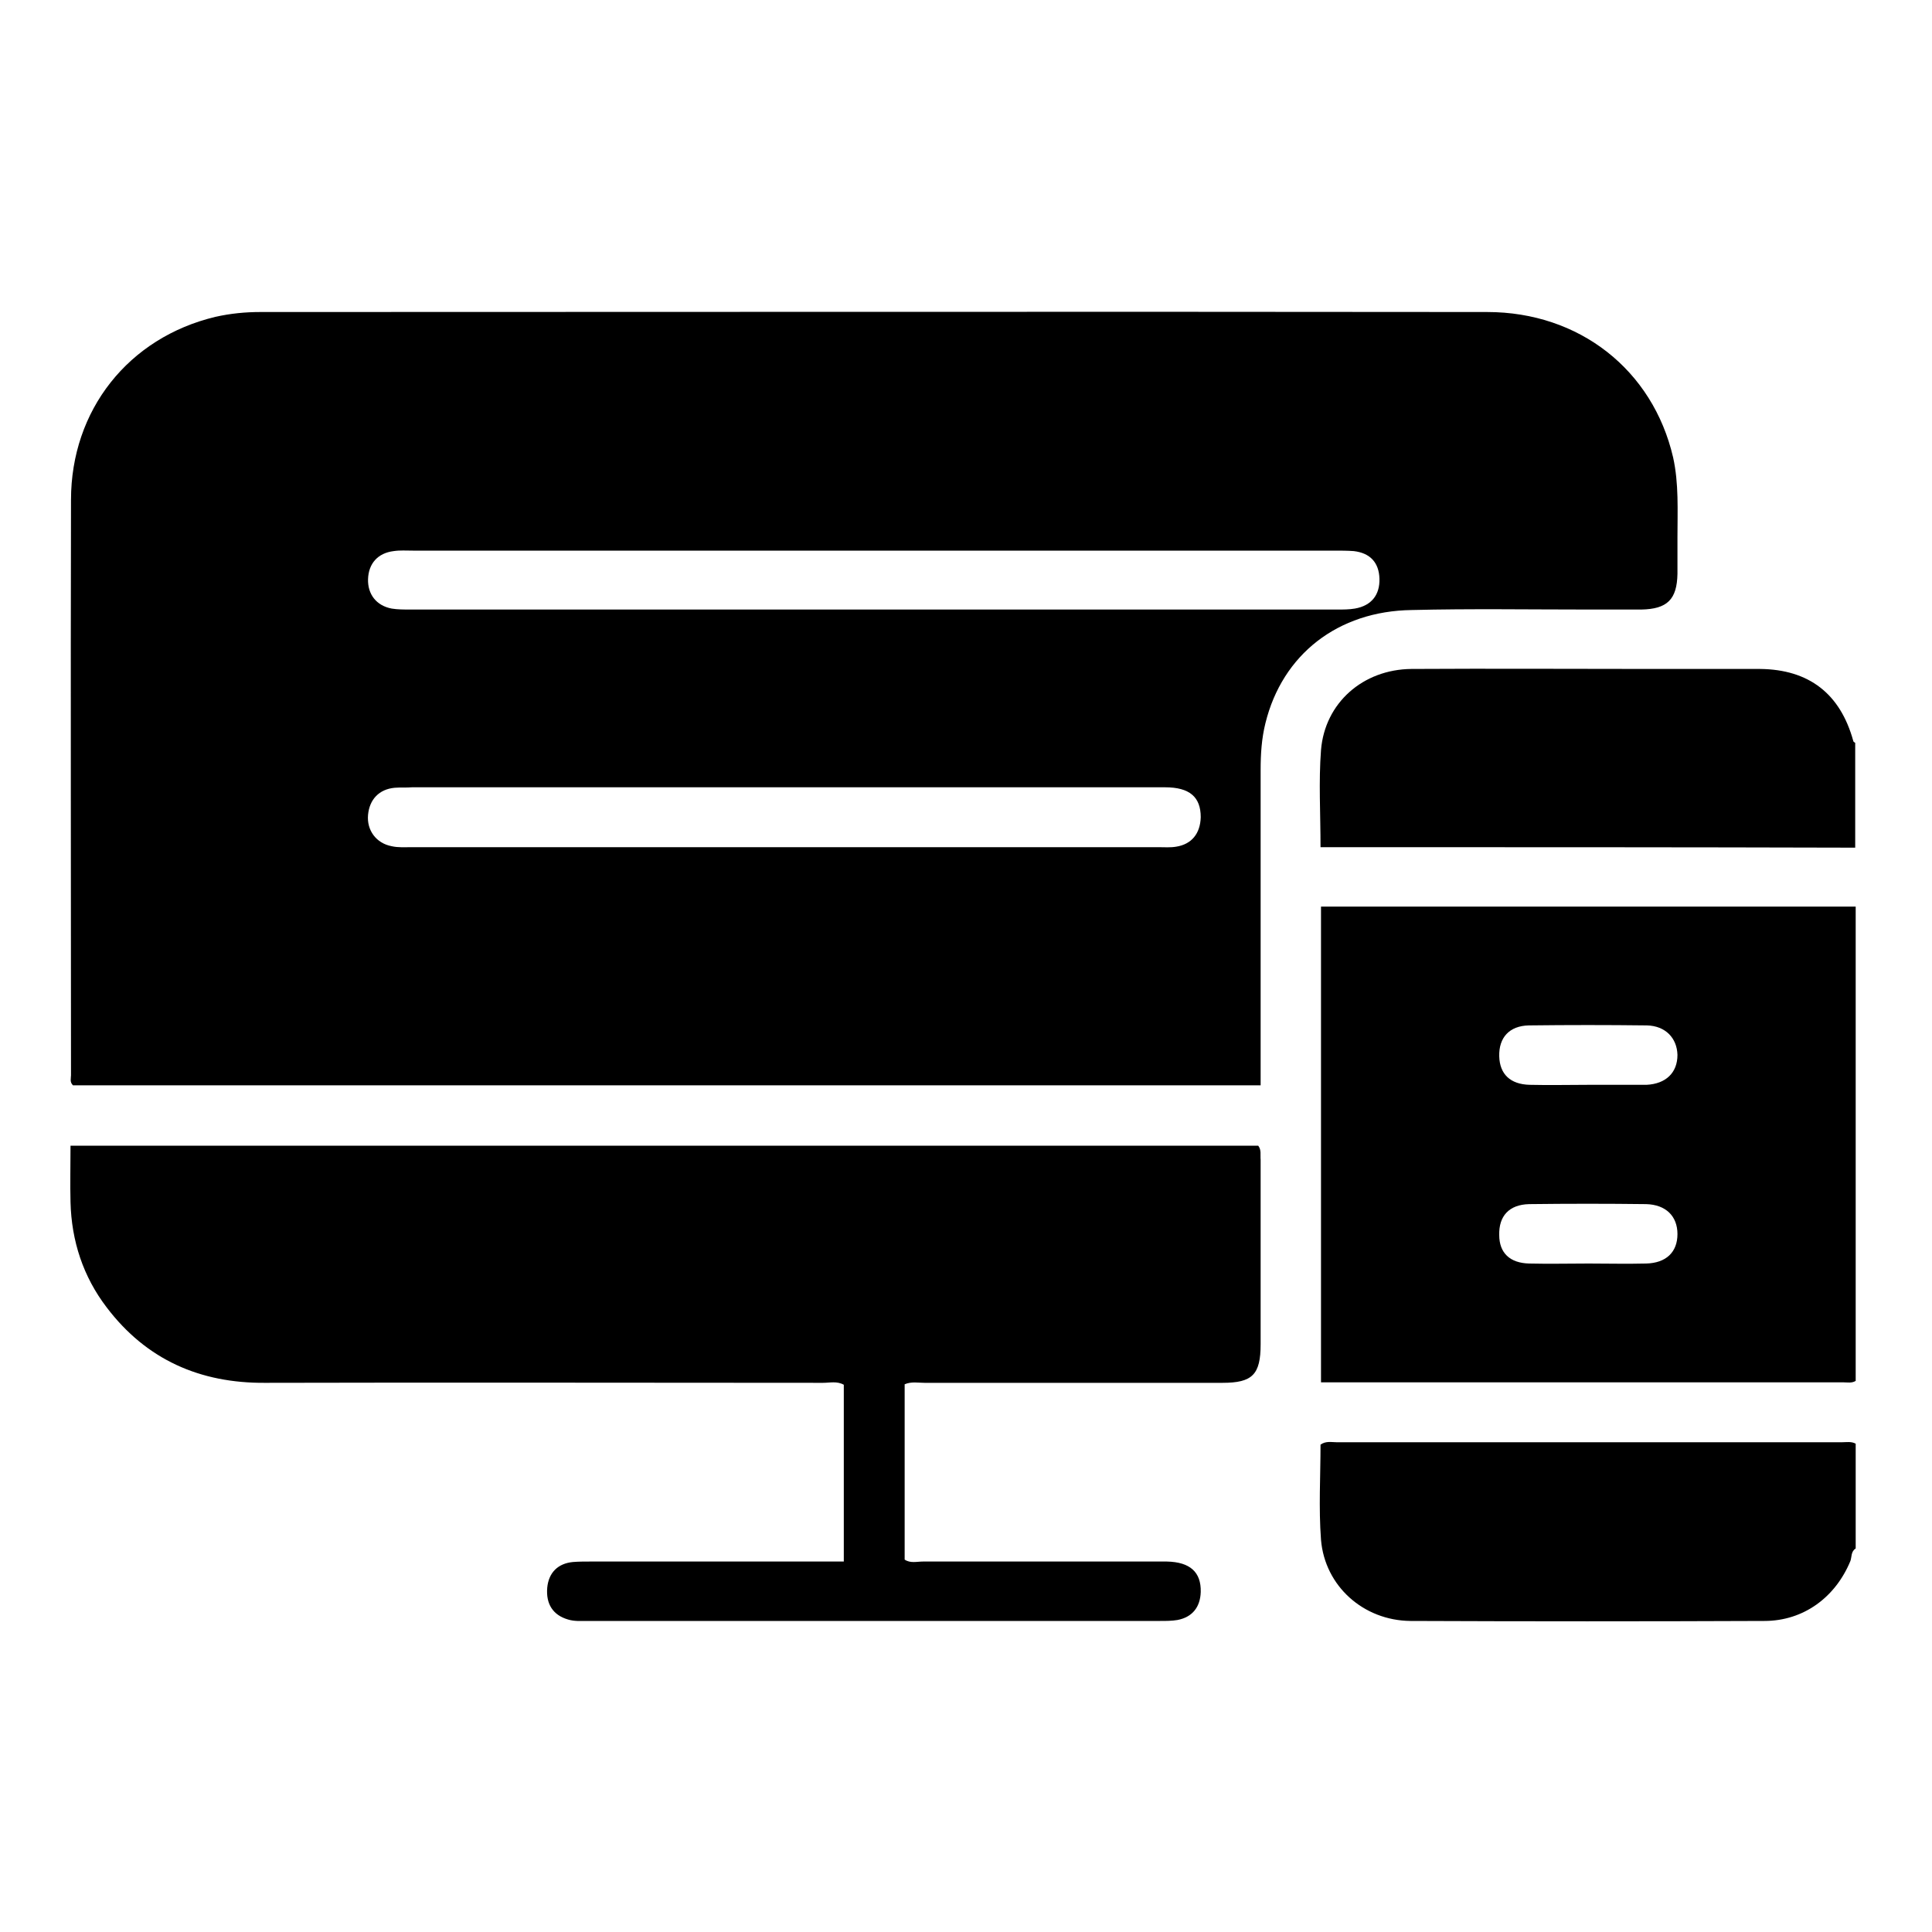
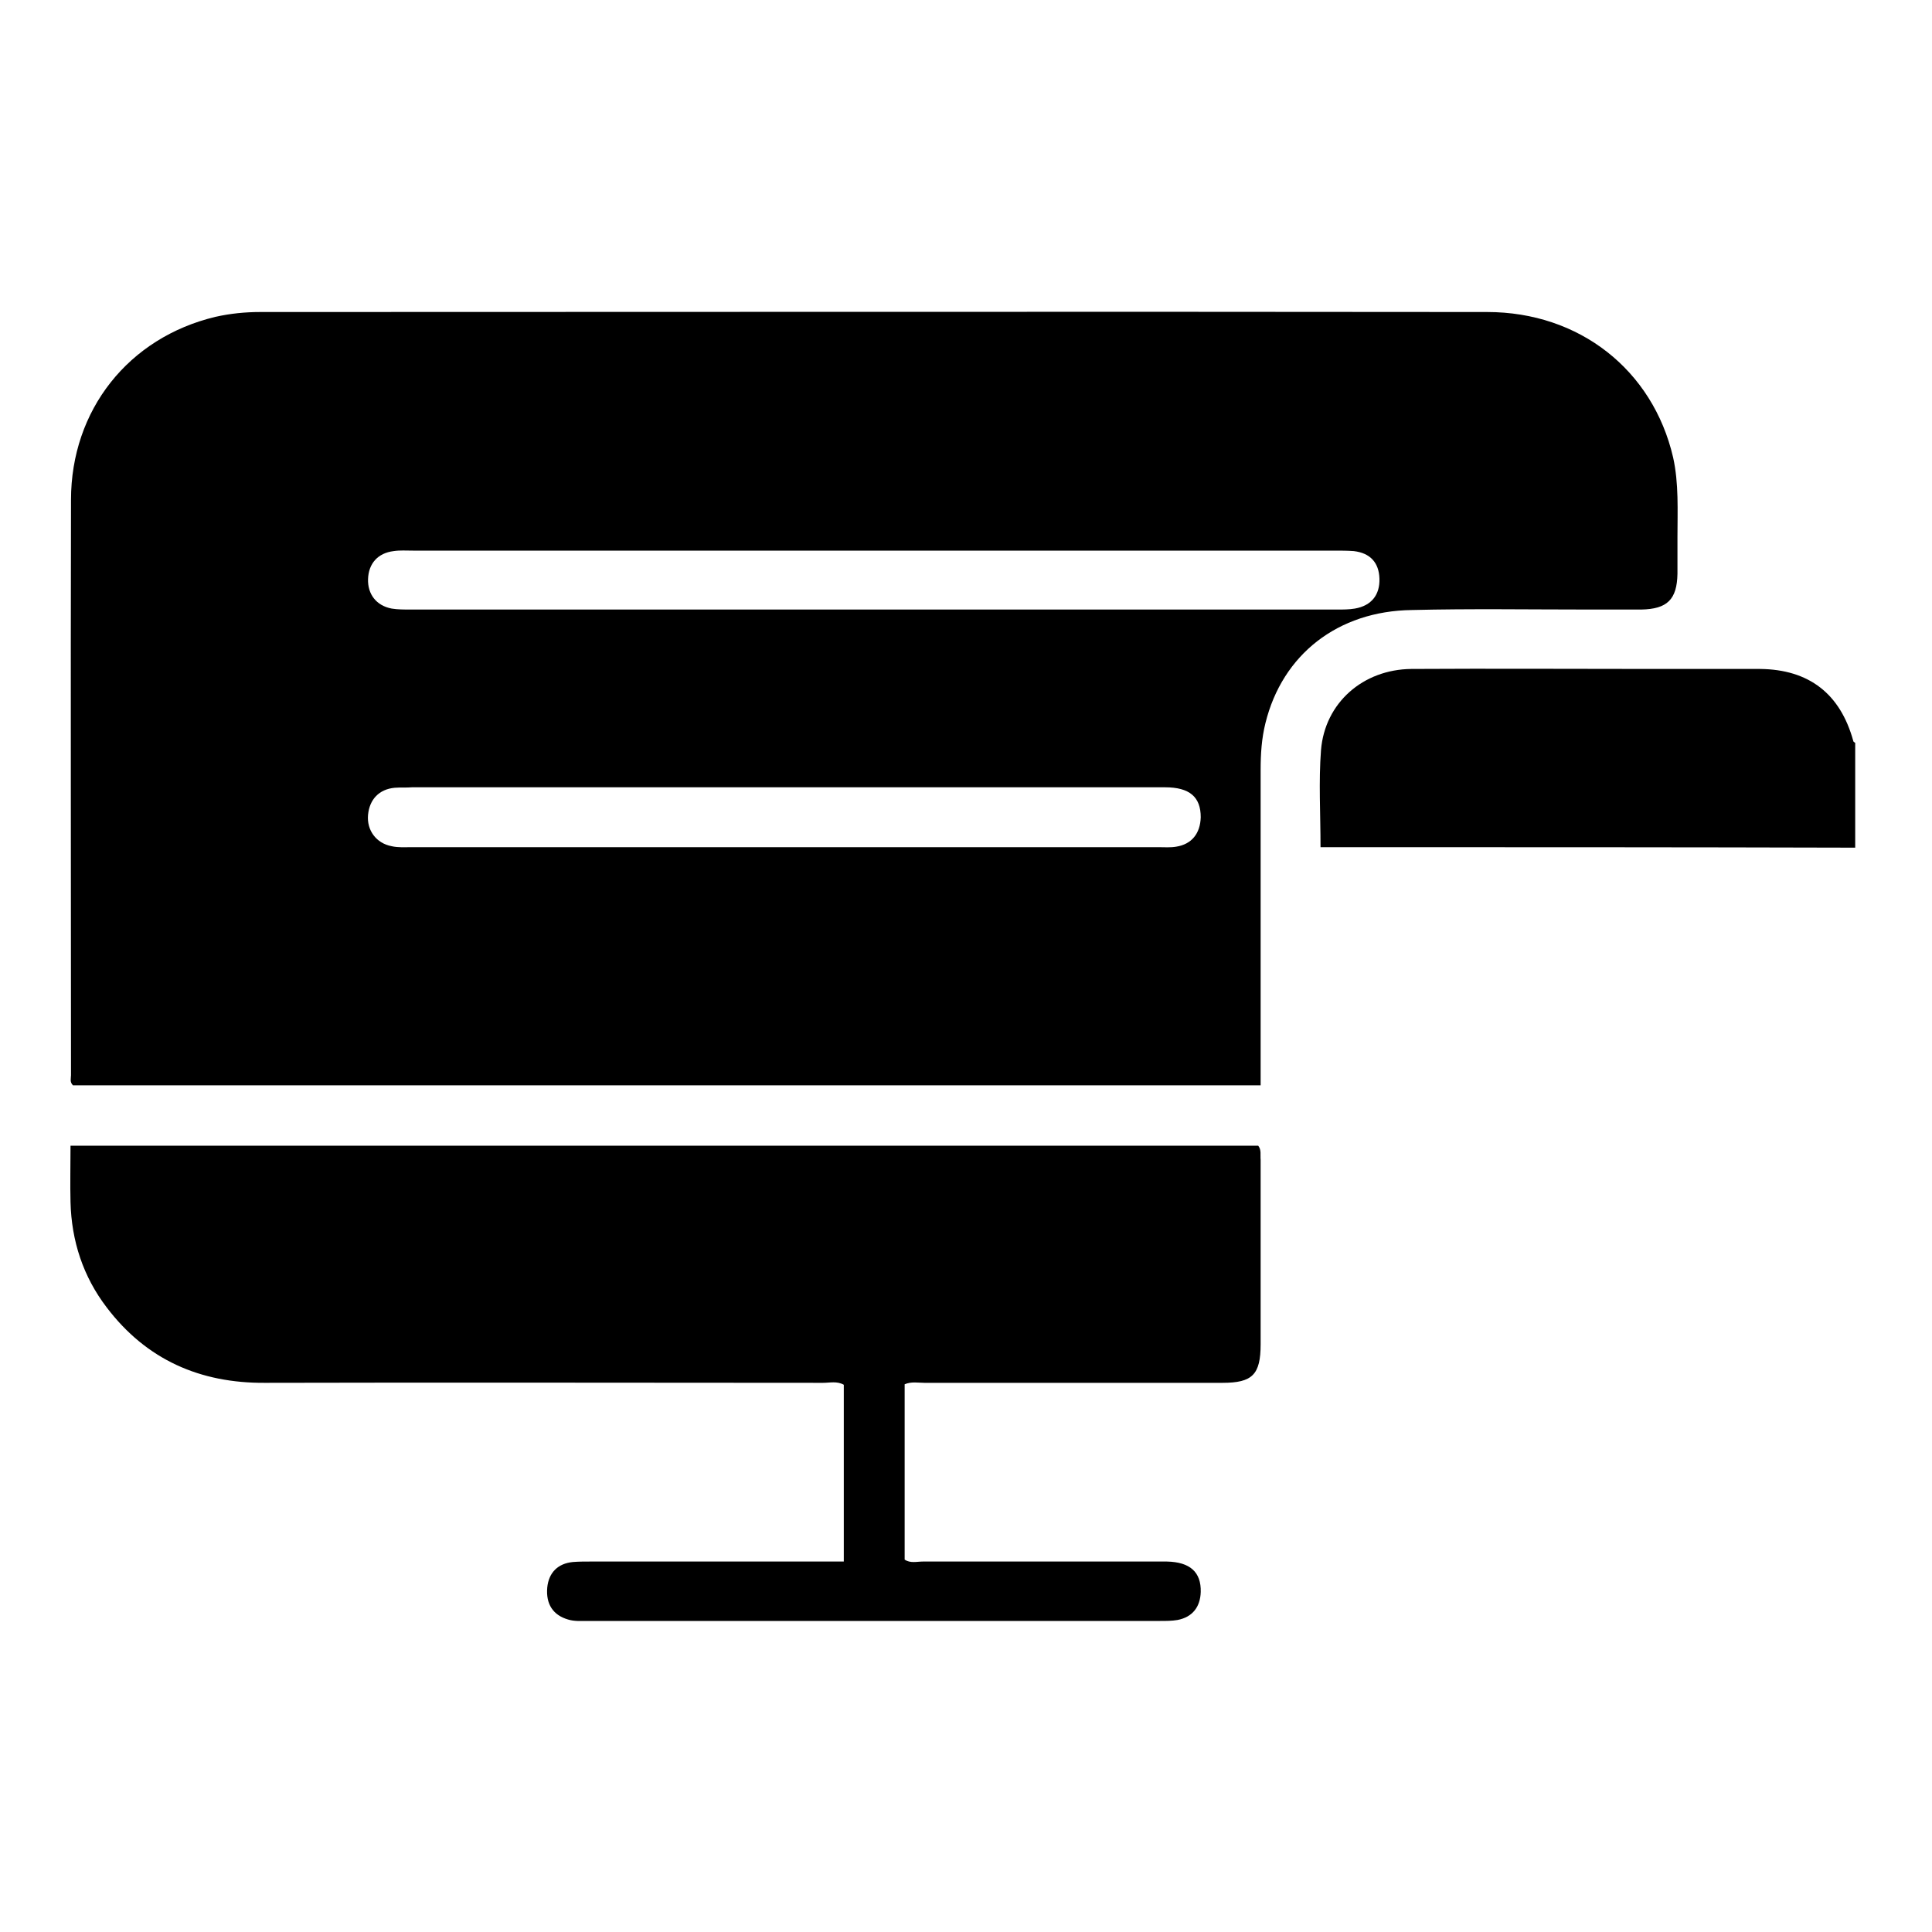
<svg xmlns="http://www.w3.org/2000/svg" version="1.1" id="Layer_1" x="0px" y="0px" viewBox="0 0 400 400" style="enable-background:new 0 0 400 400;" xml:space="preserve">
  <style type="text/css">
	.st0{fill-rule:evenodd;clip-rule:evenodd;}
</style>
  <g>
-     <path d="M273.5,286.2h2.4c35.3,0,70.5,0,105.8,0c0.8,0,1.7,0.2,2.5-0.3v-98.2H273.5V286.2z M347.3,218.4c0,3.7-2.4,6-6.4,6.2   c-0.2,0-0.5,0-0.7,0c-3.7,0-7.4,0-11.2,0c-4.1,0-8.2,0.1-12.3,0c-4-0.1-6.2-2.2-6.3-5.9c-0.1-3.9,2.1-6.3,6.1-6.4   c8.2-0.1,16.3-0.1,24.5,0C344.8,212.4,347.2,214.9,347.3,218.4z M316.6,249.3c8.1-0.1,16.1-0.1,24.2,0c4.1,0.1,6.5,2.5,6.5,6.2   c0,3.7-2.3,6-6.5,6.1c-4,0.1-7.9,0-11.9,0c-4.1,0-8.2,0.1-12.3,0c-4-0.1-6.2-2.2-6.2-5.9C310.3,251.8,312.4,249.4,316.6,249.3z" />
    <path d="M383.7,153.4c-2.7-9.8-9.2-14.8-19.3-14.9c-7.5,0-14.9,0-22.4,0c-16.6,0-33.2-0.1-49.8,0c-10,0.1-17.9,7-18.7,16.8   c-0.5,6.5-0.1,13.1-0.1,20.1h4c35.6,0,71.2,0,106.7,0.1v-21.7C384,153.7,383.7,153.6,383.7,153.4z" />
-     <path d="M381.4,298.6c-34.9,0-69.8,0-104.7,0c-1,0-2.2-0.3-3.3,0.5c0,6.5-0.4,13.1,0.1,19.7c0.8,9.6,8.8,16.7,18.5,16.8   c24.4,0.1,48.8,0.1,73.3,0c8.1,0,14.7-4.9,17.8-12.4c0.3-0.8,0.1-2,1.1-2.6v-21.7C383.3,298.4,382.3,298.6,381.4,298.6z" />
    <path d="M329,126.2c3.6,0,7.2,0,10.8,0c5.4-0.1,7.4-2.1,7.5-7.4c0-2.5,0-5.1,0-7.6c0-5.5,0.3-11.1-0.9-16.5   c-4.2-18.1-19.4-30.1-38.5-30.1c-84.7-0.1-169.4,0-254,0c-3.1,0-6.2,0.3-9.3,1c-18,4.3-29.9,19.3-29.9,37.9   c-0.1,39.7,0,79.4,0,119.1c0,0.7-0.3,1.4,0.4,2.1h245.9c0-22,0-43.6,0-65.3c0-3.3,0.2-6.5,1-9.7c3.5-14.2,15-23.2,30.3-23.4   C304.4,126,316.7,126.2,329,126.2z M243.5,175.3c-1.2,0.2-2.4,0.1-3.6,0.1c-51.6,0-103.2,0-154.8,0c-1.3,0-2.7,0.1-4-0.2   c-3.2-0.6-5.2-3.3-4.9-6.5c0.3-3.2,2.3-5.3,5.5-5.6c1.2-0.1,2.4,0,3.6-0.1h76.9c26.3,0,52.7,0,79,0c5.1,0,7.4,2,7.4,6.2   C248.5,172.6,246.7,174.8,243.5,175.3z M280.5,126c-1.2,0.2-2.4,0.2-3.6,0.2c-64,0-128,0-191.9,0c-1.3,0-2.7,0-3.9-0.2   c-3.2-0.6-5-3-4.9-6.1c0.1-3.2,2-5.4,5.3-5.8c1.3-0.2,2.6-0.1,4-0.1c31.9,0,63.7,0,95.6,0c31.8,0,63.5,0,95.2,0c1.3,0,2.7,0,4,0.1   c3.4,0.4,5.2,2.4,5.3,5.7C285.7,123.1,284,125.4,280.5,126z" />
    <path d="M260.5,237.2H14.6c0,4.1-0.1,7.9,0,11.7c0.2,8,2.6,15.4,7.5,21.8c8.2,10.8,19.3,15.7,32.8,15.6c38.5-0.1,77,0,115.5,0   c1.4,0,2.9-0.4,4.3,0.4v36.6h-3.8c-16.2,0-32.5,0-48.7,0c-1.2,0-2.4,0-3.6,0.1c-3.1,0.3-5,2.2-5.3,5.3c-0.3,3.4,1.2,5.7,4.3,6.6   c1.3,0.4,2.6,0.3,3.9,0.3c39.6,0,79.1,0,118.7,0c1.2,0,2.4,0,3.6-0.2c3.1-0.6,4.7-2.7,4.8-5.8c0.1-4.1-2.2-6.2-7-6.3   c-16.8,0-33.7,0-50.5,0c-1.3,0-2.6,0.4-3.8-0.4v-36.3c1.4-0.6,2.8-0.3,4.1-0.3c20.6,0,41.1,0,61.7,0c6.2,0,7.9-1.7,7.9-8   c0-12.7,0-25.5,0-38.2C260.9,239.1,261.2,238.1,260.5,237.2z" />
  </g>
</svg>